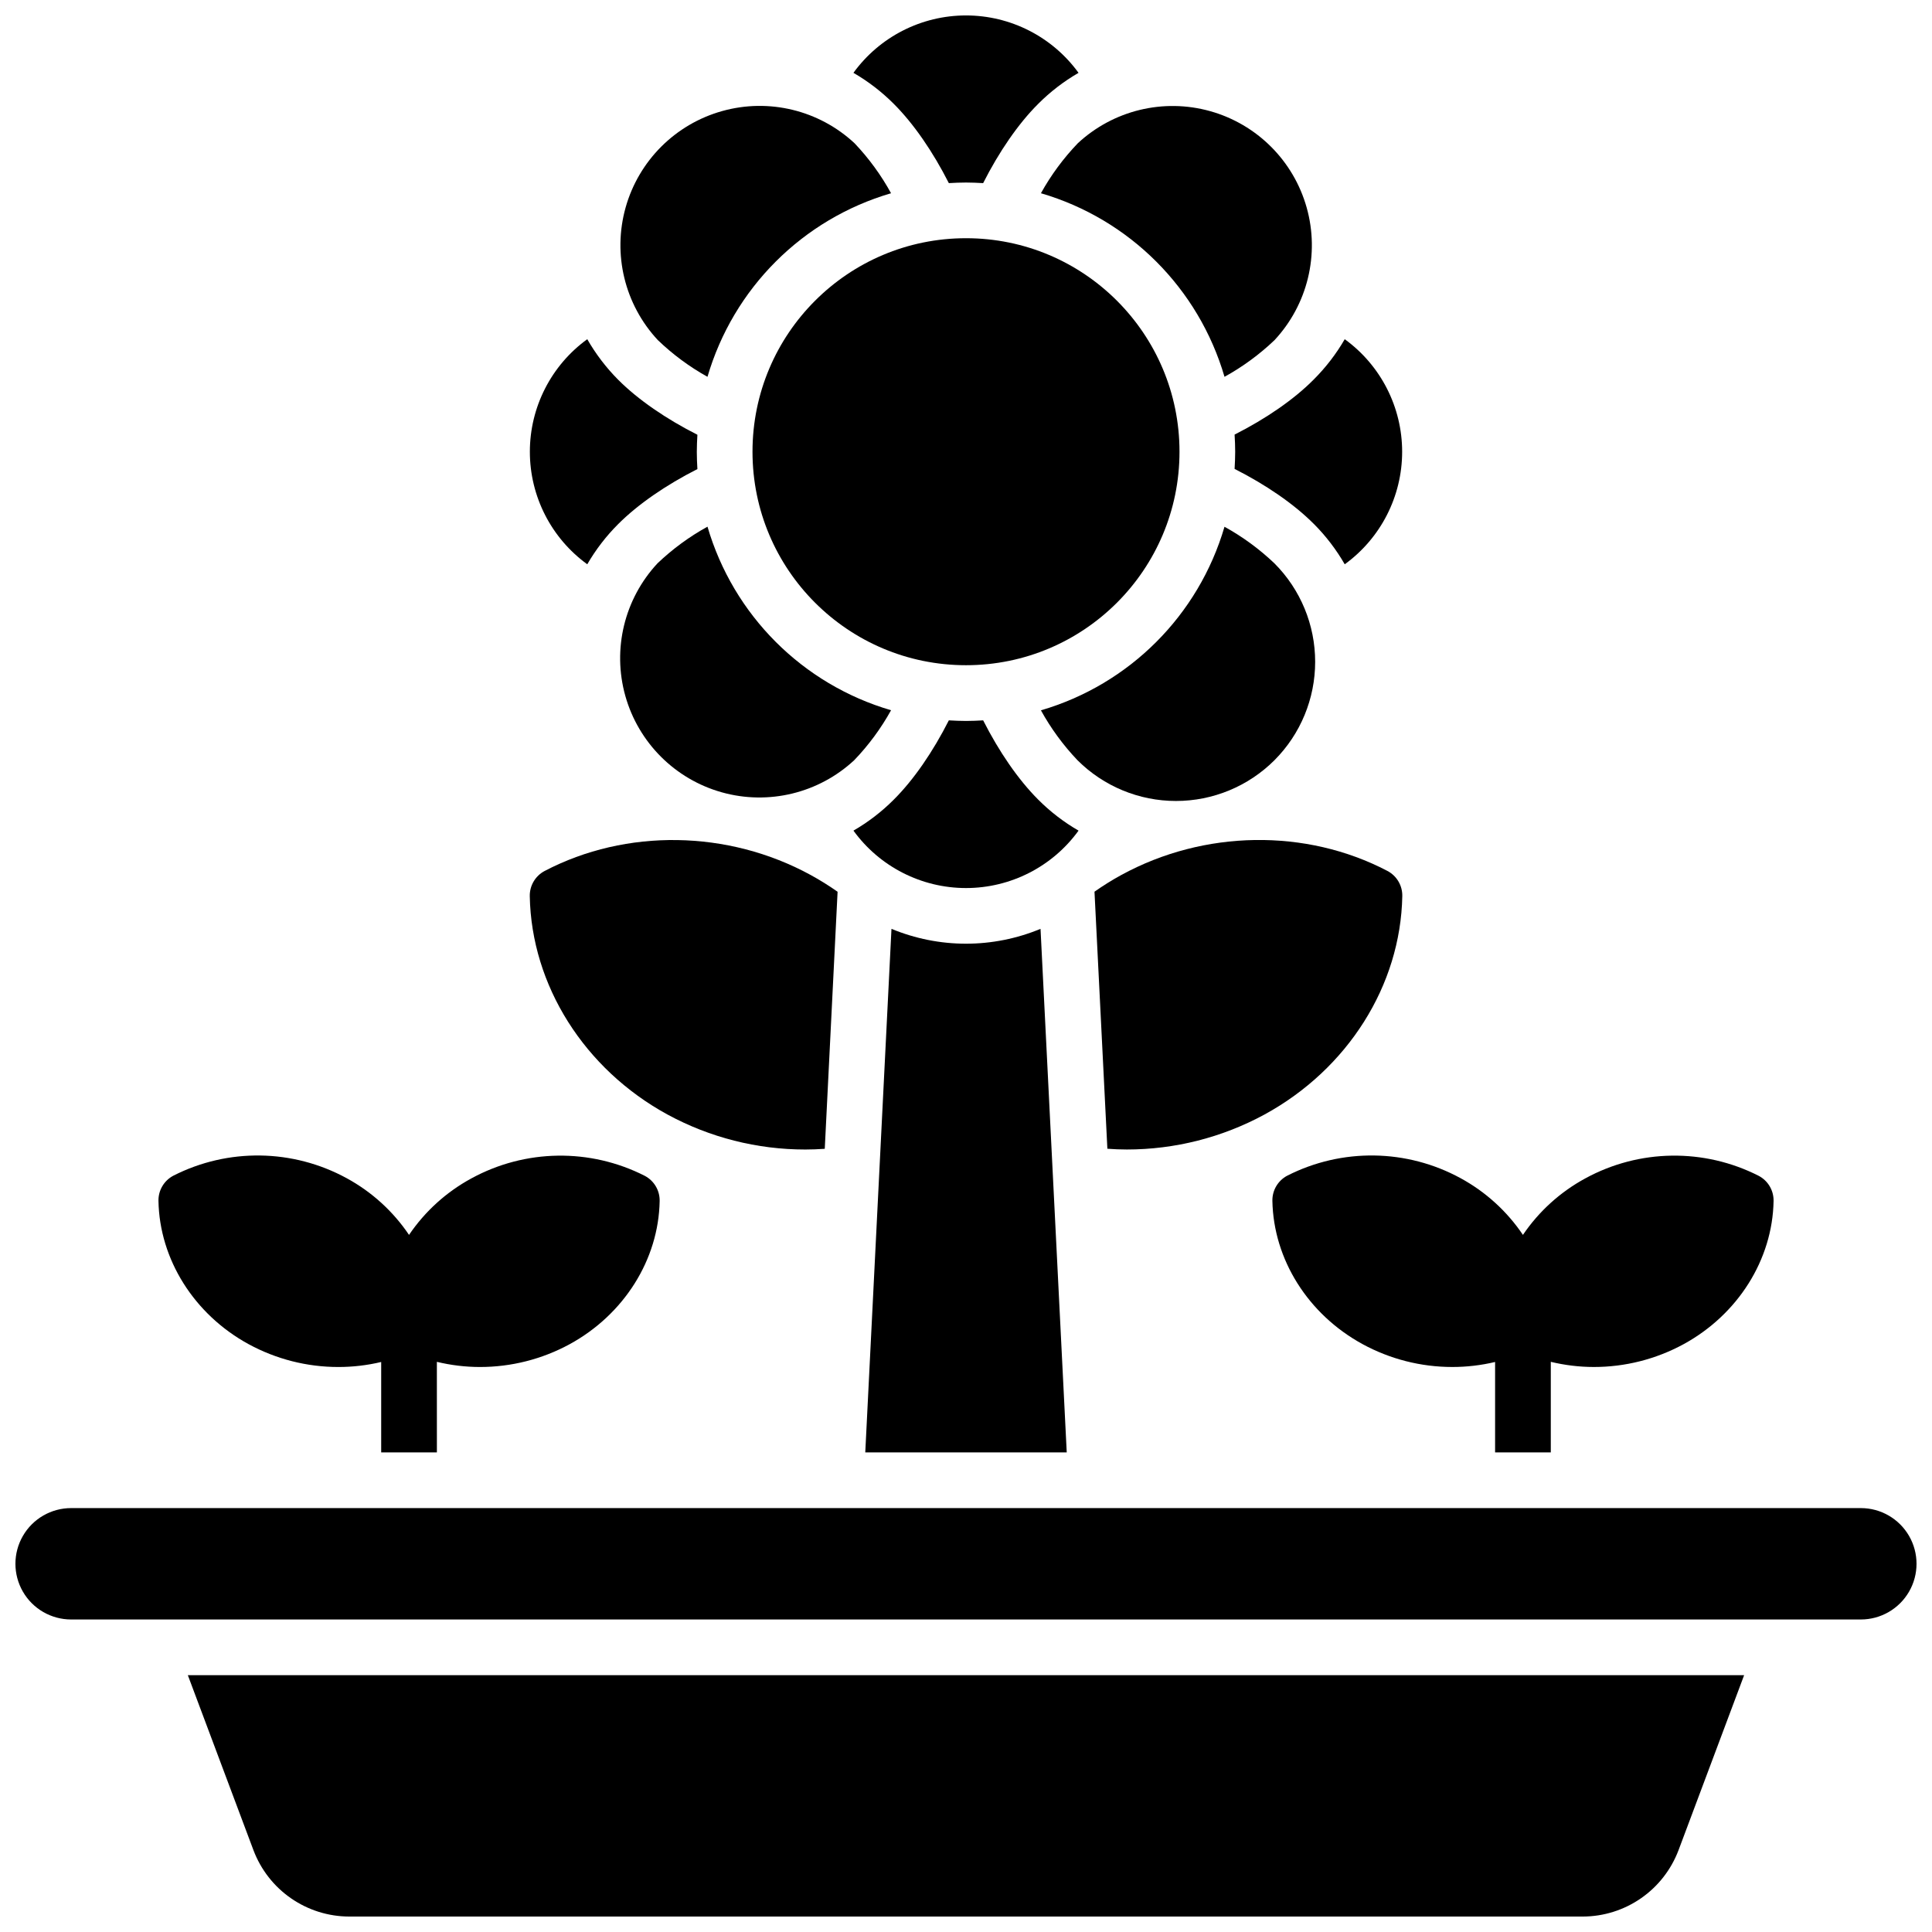
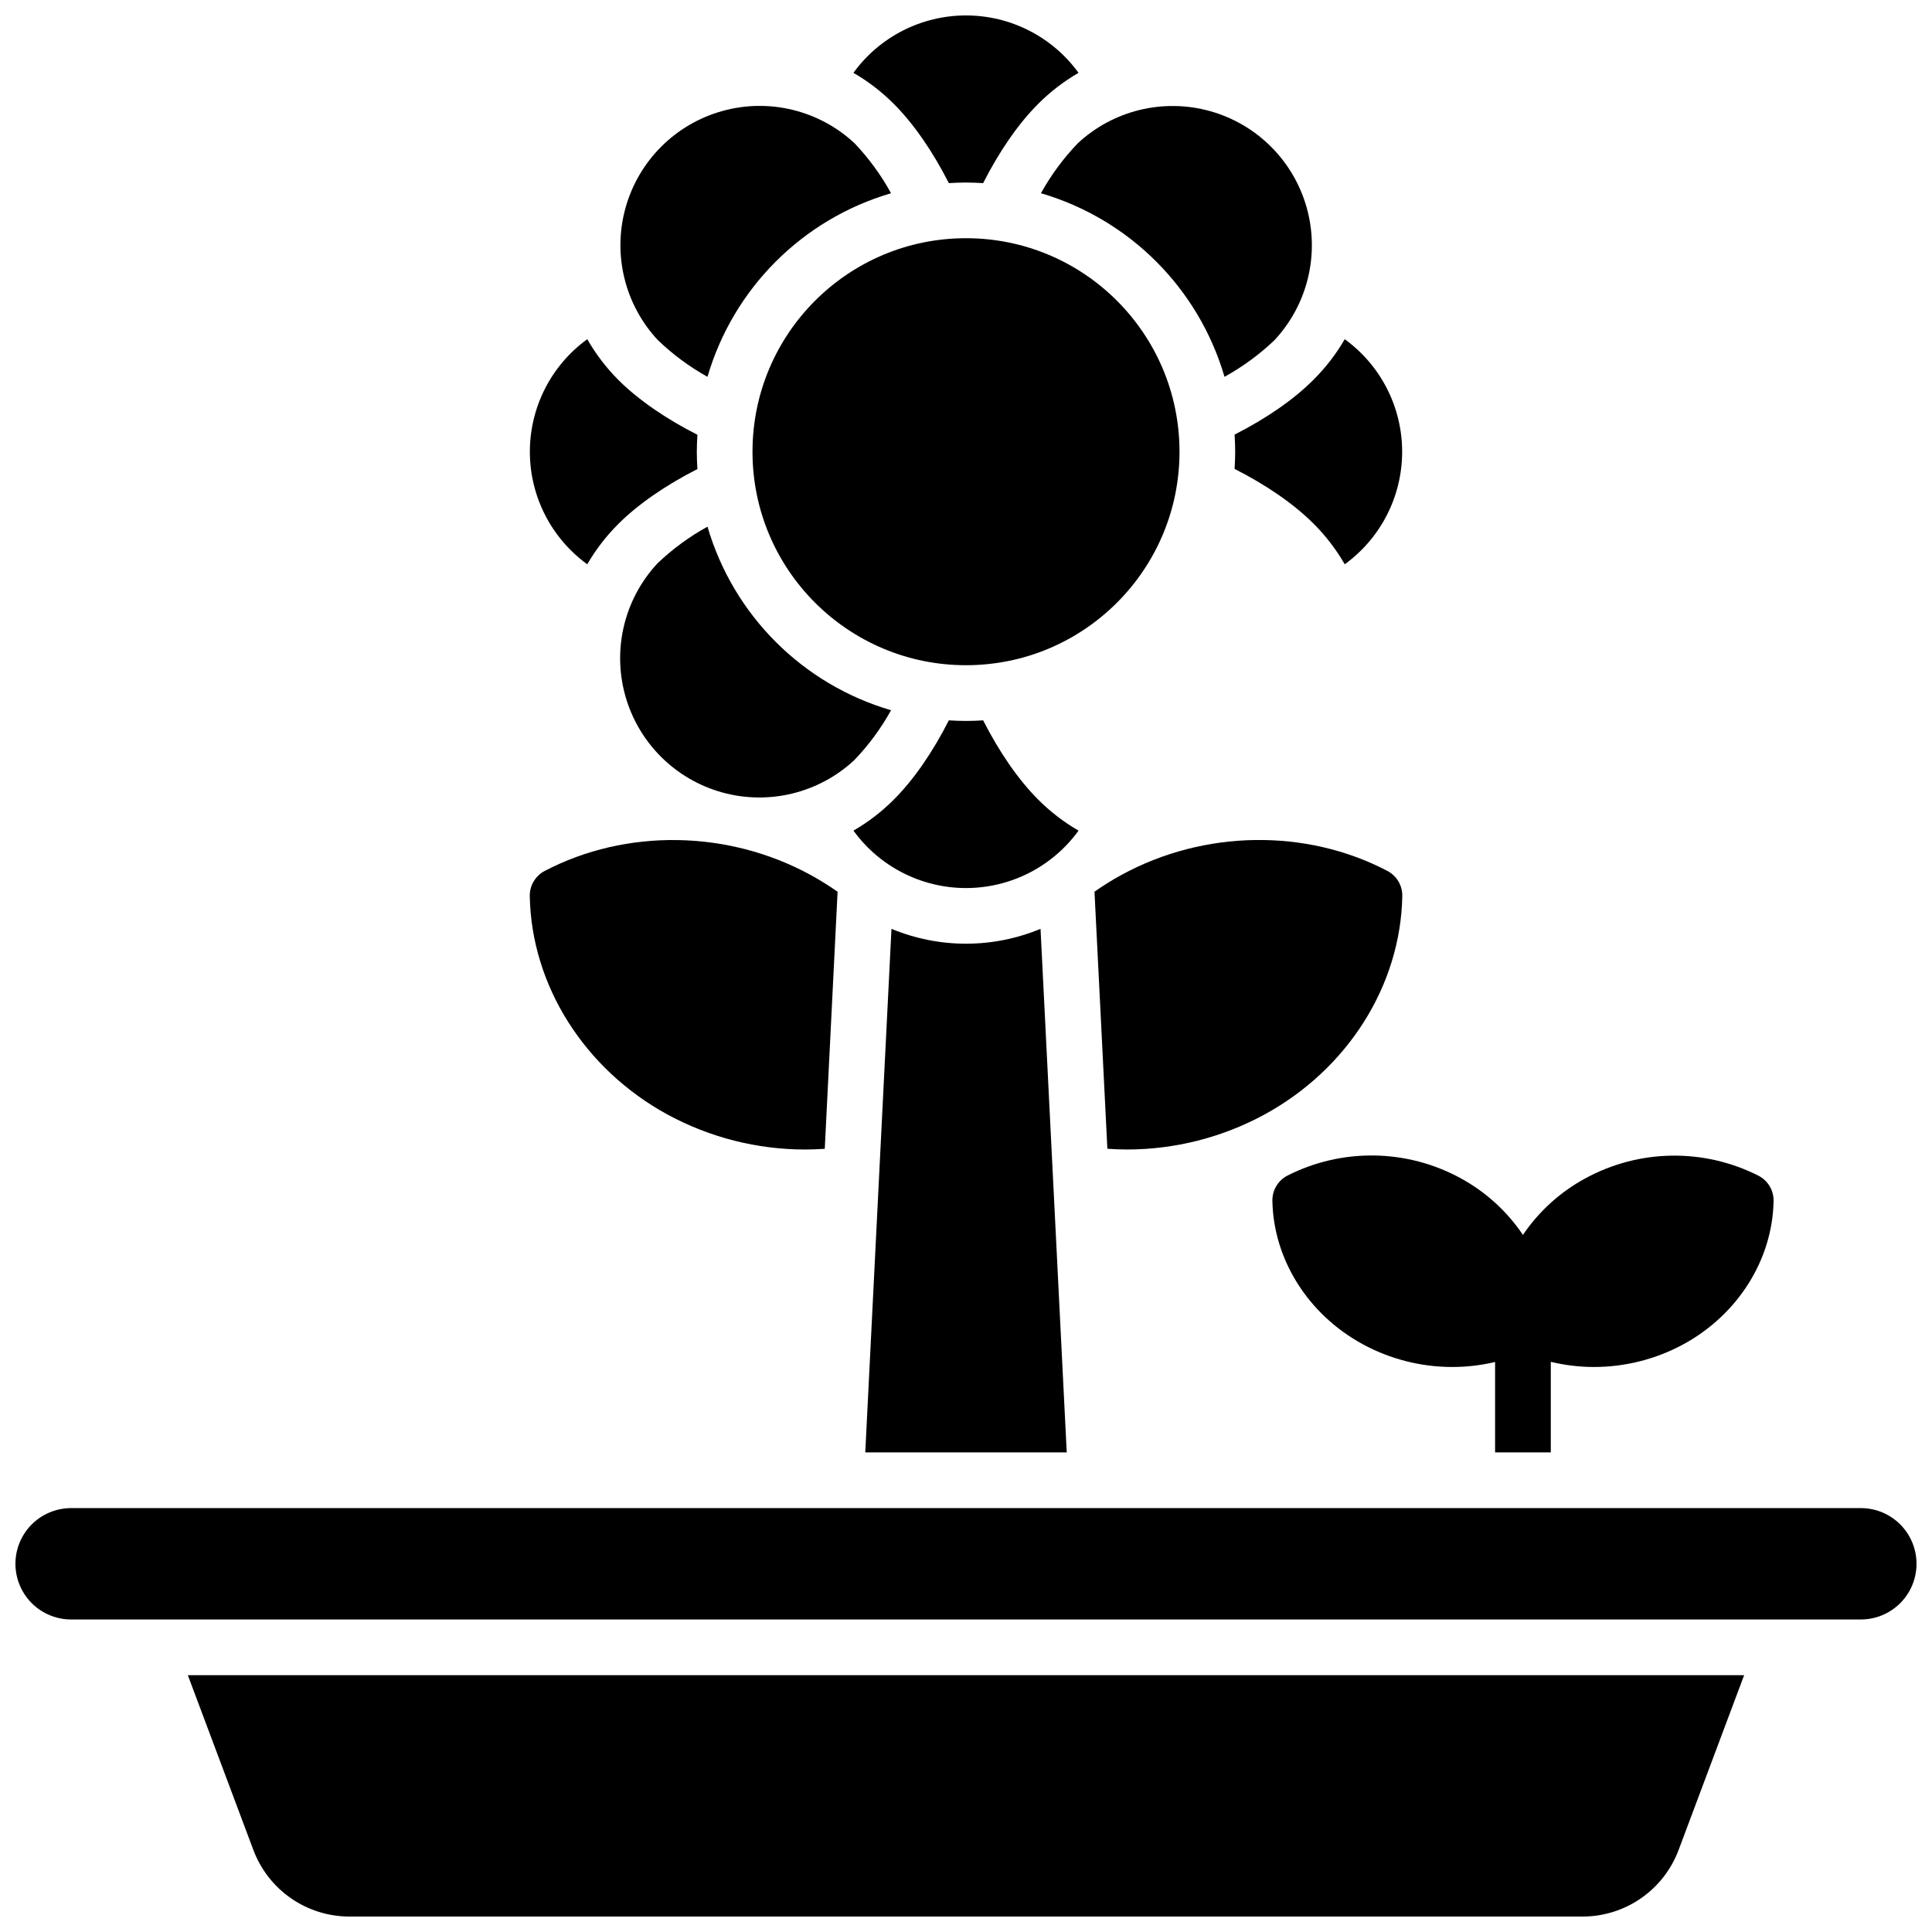
<svg xmlns="http://www.w3.org/2000/svg" width="800px" height="800px" version="1.1" viewBox="144 144 512 512">
  <defs>
    <clipPath id="c">
      <path d="m370 148.09h60v44.906h-60z" />
    </clipPath>
    <clipPath id="b">
      <path d="m193 587h414v64.902h-414z" />
    </clipPath>
    <clipPath id="a">
      <path d="m148.09 543h503.81v31h-503.81z" />
    </clipPath>
  </defs>
  <path d="m442.59 448.63c12.754 0.004 25.309-3.184 36.516-9.27 22.082-12.055 36.074-34.234 36.516-57.871 0.059-2.789-1.465-5.375-3.934-6.68-21.578-11.305-48.602-10.902-70.492 1.055l-0.004-0.004c-2.461 1.348-4.848 2.836-7.141 4.449l3.414 68.121c1.691 0.129 3.414 0.199 5.125 0.199z" />
  <path d="m288.33 374.82c-2.469 1.305-3.988 3.891-3.934 6.684 0.441 23.617 14.434 45.816 36.516 57.871v-0.004c11.207 6.09 23.762 9.273 36.516 9.262 1.711 0 3.434-0.07 5.144-0.188l3.398-68.121c-2.297-1.617-4.684-3.102-7.144-4.449-21.895-11.957-48.914-12.359-70.496-1.055z" />
  <path d="m419.86 195.21c23.453 6.856 41.793 25.195 48.648 48.648 4.816-2.652 9.266-5.918 13.246-9.711 8.777-9.418 12.008-22.73 8.531-35.125s-13.164-22.082-25.559-25.559c-12.395-3.477-25.707-0.246-35.125 8.531-3.801 3.969-7.078 8.41-9.742 13.215z" />
  <path d="m380.14 332.22c-23.453-6.852-41.793-25.195-48.648-48.648-4.816 2.656-9.266 5.918-13.246 9.715-8.773 9.418-12.008 22.727-8.531 35.121 3.481 12.398 13.164 22.082 25.559 25.562 12.395 3.477 25.707 0.242 35.125-8.531 3.805-3.969 7.078-8.41 9.742-13.219z" />
-   <path d="m481.75 345.46c6.906-6.922 10.781-16.301 10.781-26.074 0-9.777-3.875-19.156-10.781-26.078-3.981-3.793-8.43-7.059-13.246-9.711-6.856 23.453-25.195 41.793-48.648 48.648 2.652 4.812 5.918 9.266 9.711 13.246 6.926 6.902 16.301 10.777 26.078 10.777 9.777 0 19.152-3.875 26.074-10.777z" />
+   <path d="m481.75 345.46z" />
  <path d="m331.49 243.86c6.856-23.453 25.195-41.793 48.648-48.648-2.637-4.812-5.887-9.262-9.664-13.242-9.418-8.777-22.727-12.012-35.121-8.531-12.395 3.477-22.082 13.164-25.562 25.559-3.477 12.395-0.242 25.703 8.535 35.125 3.949 3.797 8.375 7.07 13.164 9.738z" />
  <g clip-path="url(#c)">
    <path d="m395.45 192.53c1.504-0.09 3.019-0.156 4.547-0.156 1.523 0 3.039 0.07 4.547 0.156 4.191-8.277 9.297-15.742 14.594-21.008h-0.004c3.188-3.195 6.781-5.957 10.688-8.219-6.93-9.555-18.02-15.211-29.824-15.211s-22.898 5.656-29.828 15.211c3.906 2.262 7.5 5.023 10.688 8.219 5.293 5.285 10.402 12.734 14.594 21.008z" />
  </g>
  <path d="m419.14 355.91c-5.293-5.285-10.402-12.734-14.594-21.008-1.504 0.09-3.019 0.156-4.547 0.156-1.523 0-3.039-0.07-4.547-0.156-4.191 8.277-9.297 15.742-14.594 21.008h0.004c-3.188 3.195-6.781 5.957-10.688 8.215 6.93 9.559 18.023 15.215 29.828 15.215s22.895-5.656 29.824-15.215c-3.906-2.258-7.5-5.019-10.688-8.215z" />
  <path d="m471.18 259.17c0.09 1.504 0.156 3.019 0.156 4.547 0 1.523-0.07 3.039-0.156 4.547 8.277 4.191 15.742 9.297 21.008 14.594l0.004-0.004c3.18 3.191 5.93 6.785 8.176 10.688 9.555-6.93 15.215-18.02 15.215-29.824 0-11.805-5.66-22.895-15.215-29.824-2.262 3.906-5.023 7.496-8.219 10.684-5.242 5.297-12.691 10.402-20.969 14.594z" />
  <path d="m299.63 293.54c2.254-3.887 5-7.461 8.18-10.637 5.285-5.293 12.734-10.402 21.008-14.594-0.09-1.504-0.156-3.019-0.156-4.547 0-1.523 0.07-3.039 0.156-4.547-8.277-4.191-15.742-9.297-21.008-14.594v0.004c-3.184-3.207-5.934-6.816-8.18-10.734-9.555 6.93-15.211 18.02-15.211 29.824 0 11.805 5.656 22.895 15.211 29.824z" />
  <path d="m456.58 263.71c0 31.246-25.332 56.578-56.578 56.578-31.25 0-56.582-25.332-56.582-56.578 0-31.25 25.332-56.582 56.582-56.582 31.246 0 56.578 25.332 56.578 56.582" />
  <g clip-path="url(#b)">
    <path d="m211.18 634.35c1.949 5.148 5.414 9.582 9.938 12.715 4.527 3.137 9.895 4.824 15.398 4.84h326.96c5.504-0.016 10.875-1.703 15.398-4.84 4.523-3.133 7.988-7.566 9.941-12.715l17.395-46.406h-412.43z" />
  </g>
  <g clip-path="url(#a)">
    <path d="m637.14 543.66h-474.29c-5.273 0-10.148 2.812-12.785 7.379-2.637 4.566-2.637 10.191 0 14.762 2.637 4.566 7.512 7.379 12.785 7.379h474.29c5.273 0 10.145-2.812 12.781-7.379 2.637-4.57 2.637-10.195 0-14.762-2.637-4.566-7.508-7.379-12.781-7.379z" />
  </g>
-   <path d="m209.87 500.21c7.293 3.973 15.465 6.059 23.773 6.059 3.828 0.004 7.648-0.441 11.375-1.328v23.961h14.762l-0.004-24c3.727 0.898 7.543 1.359 11.375 1.367 8.305 0.012 16.477-2.059 23.773-6.019 14.445-7.871 23.617-22.434 23.891-37.961v-0.004c0.055-2.789-1.465-5.371-3.934-6.672-14.488-7.371-31.684-7.121-45.953 0.672-6.633 3.594-12.301 8.73-16.531 14.977-4.219-6.258-9.883-11.41-16.512-15.02-14.27-7.789-31.465-8.043-45.953-0.668-2.469 1.301-3.992 3.883-3.938 6.672 0.277 15.488 9.43 30.082 23.875 37.965z" />
  <path d="m485.13 455.57c-2.465 1.301-3.988 3.883-3.934 6.672 0.297 15.527 9.445 30.082 23.891 37.961v0.004c7.289 3.969 15.453 6.055 23.754 6.059 3.832 0.004 7.648-0.441 11.375-1.328v23.961h14.762v-24c3.723 0.898 7.543 1.359 11.375 1.367 8.301 0.012 16.477-2.059 23.773-6.019 14.445-7.871 23.617-22.434 23.891-37.961v-0.004c0.055-2.789-1.469-5.371-3.938-6.672-14.488-7.371-31.684-7.121-45.953 0.672-6.629 3.594-12.301 8.73-16.531 14.977-4.219-6.258-9.883-11.41-16.512-15.02-14.266-7.789-31.461-8.043-45.953-0.668z" />
  <path d="m400 394.09c-6.777 0-13.488-1.34-19.75-3.934l-6.945 138.75h53.391l-6.945-138.75h-0.004c-6.258 2.594-12.969 3.934-19.746 3.934z" />
</svg>